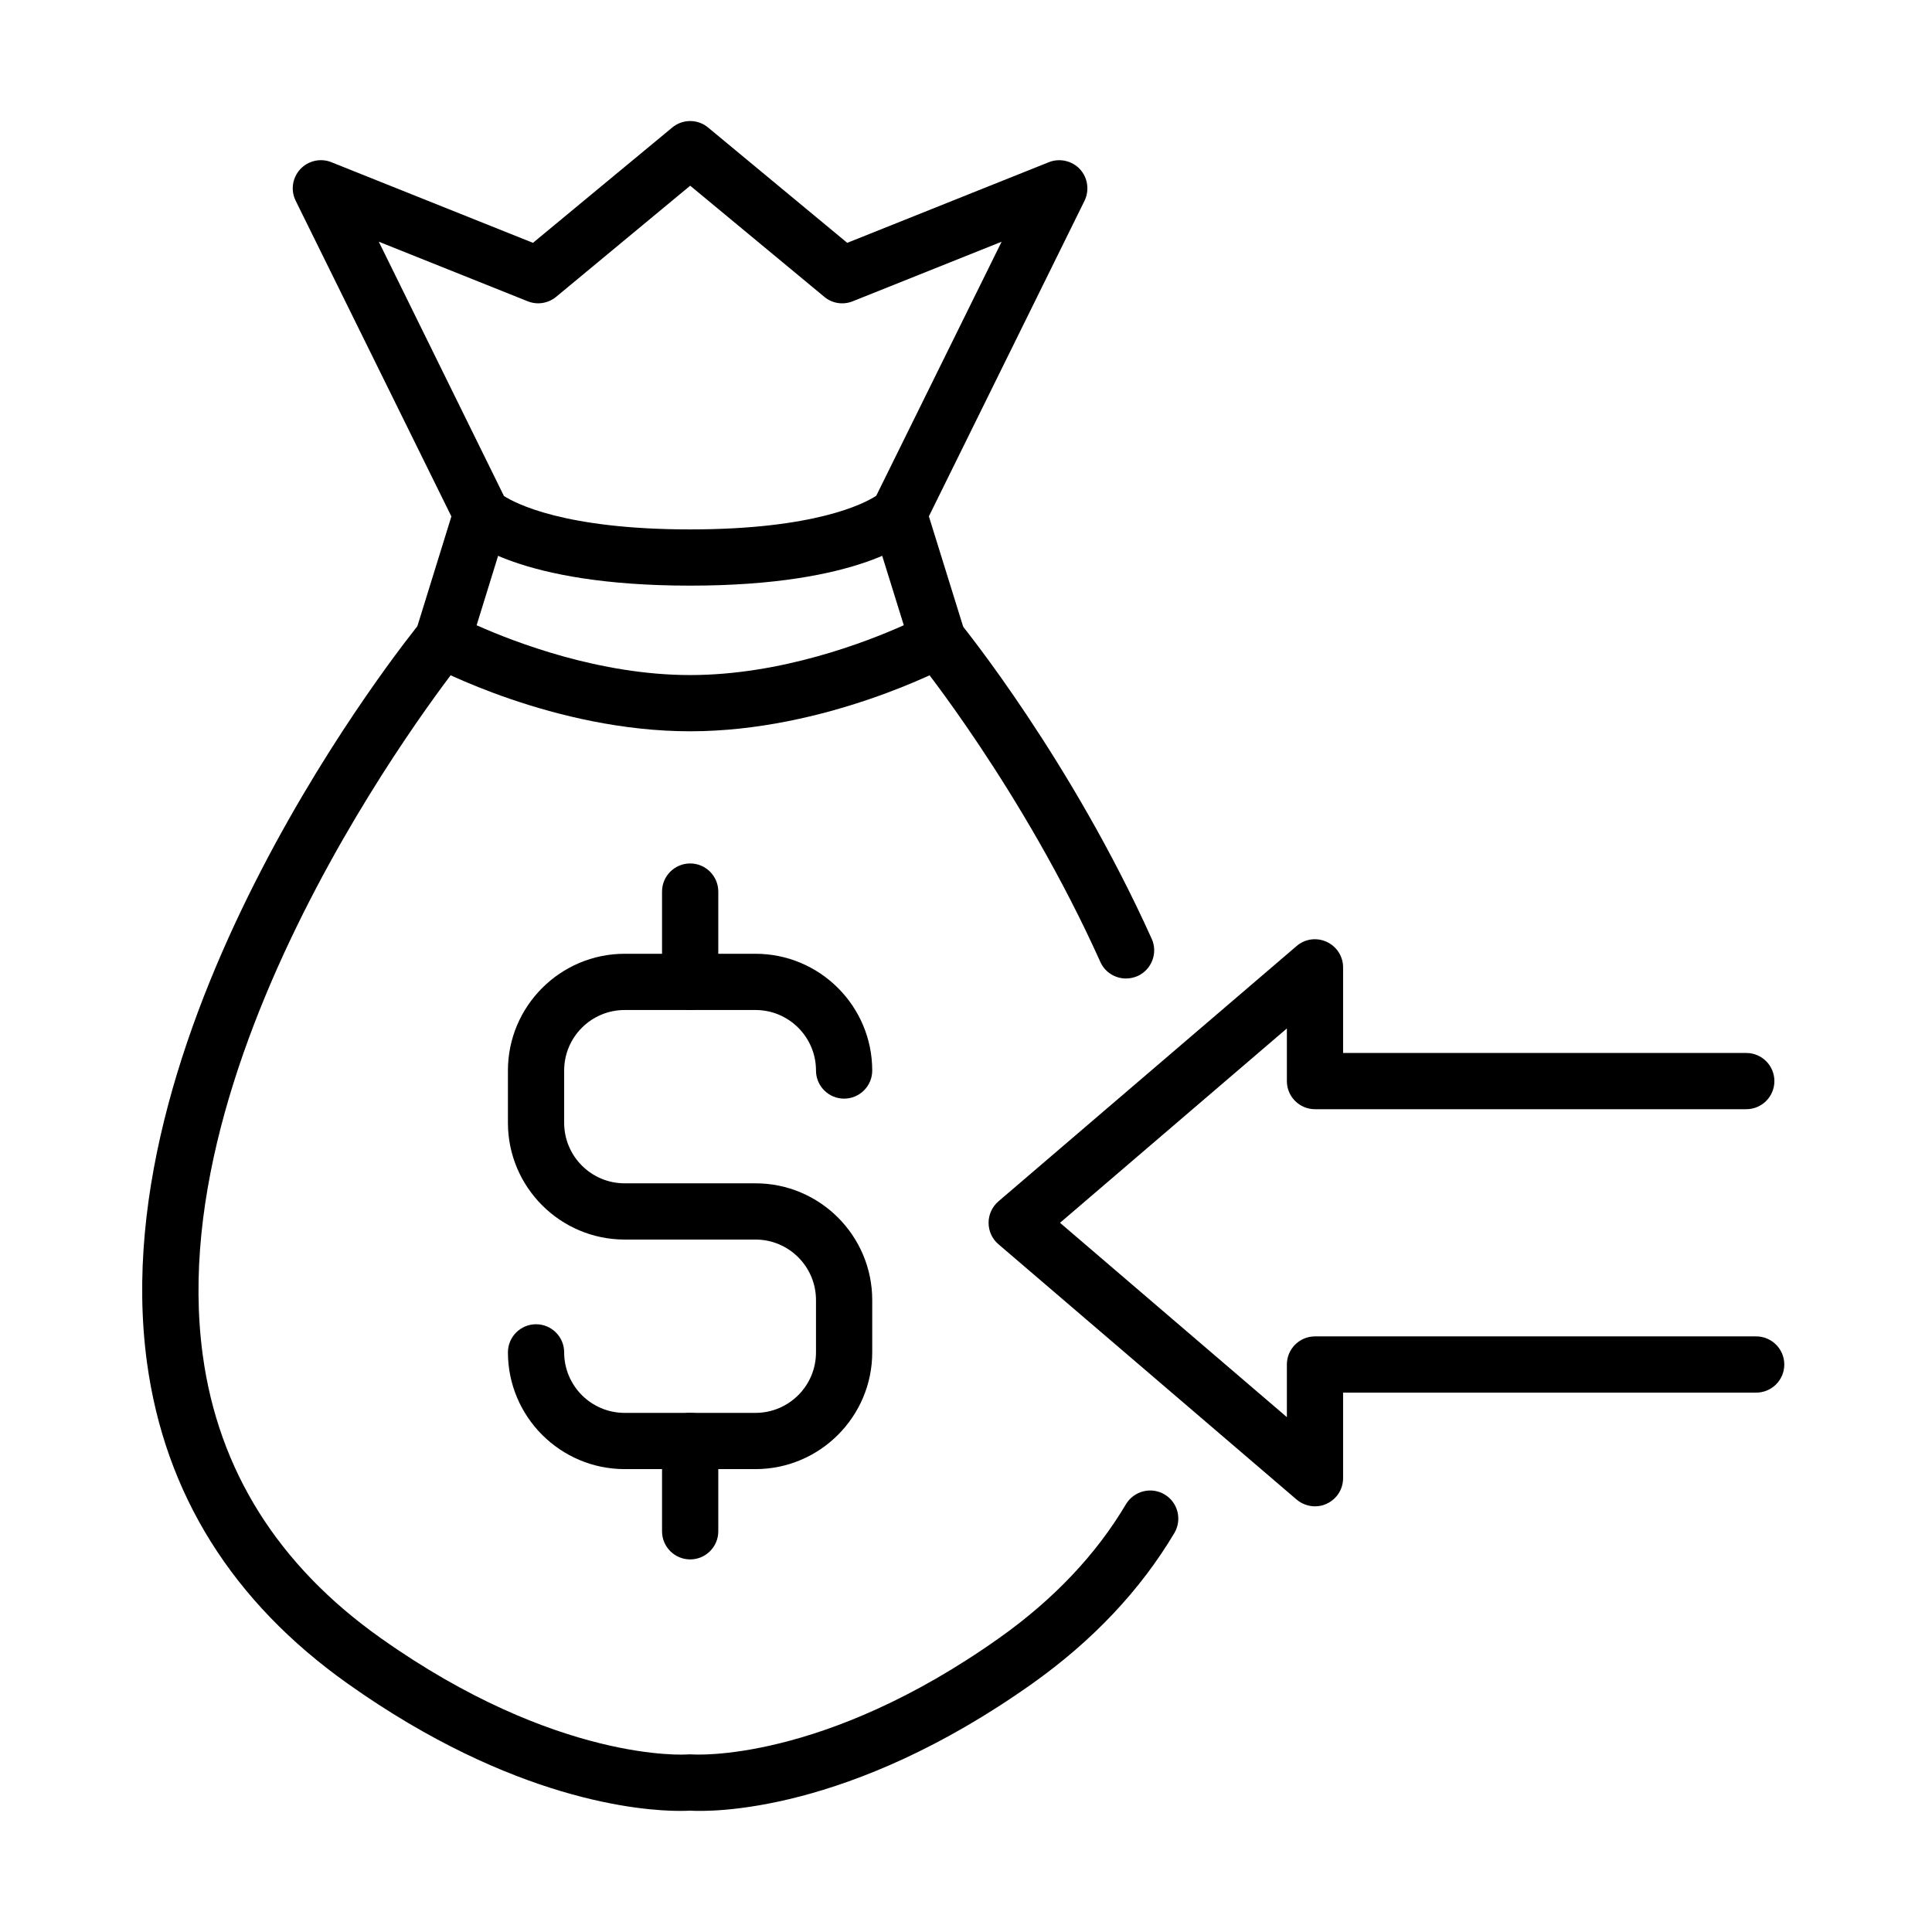
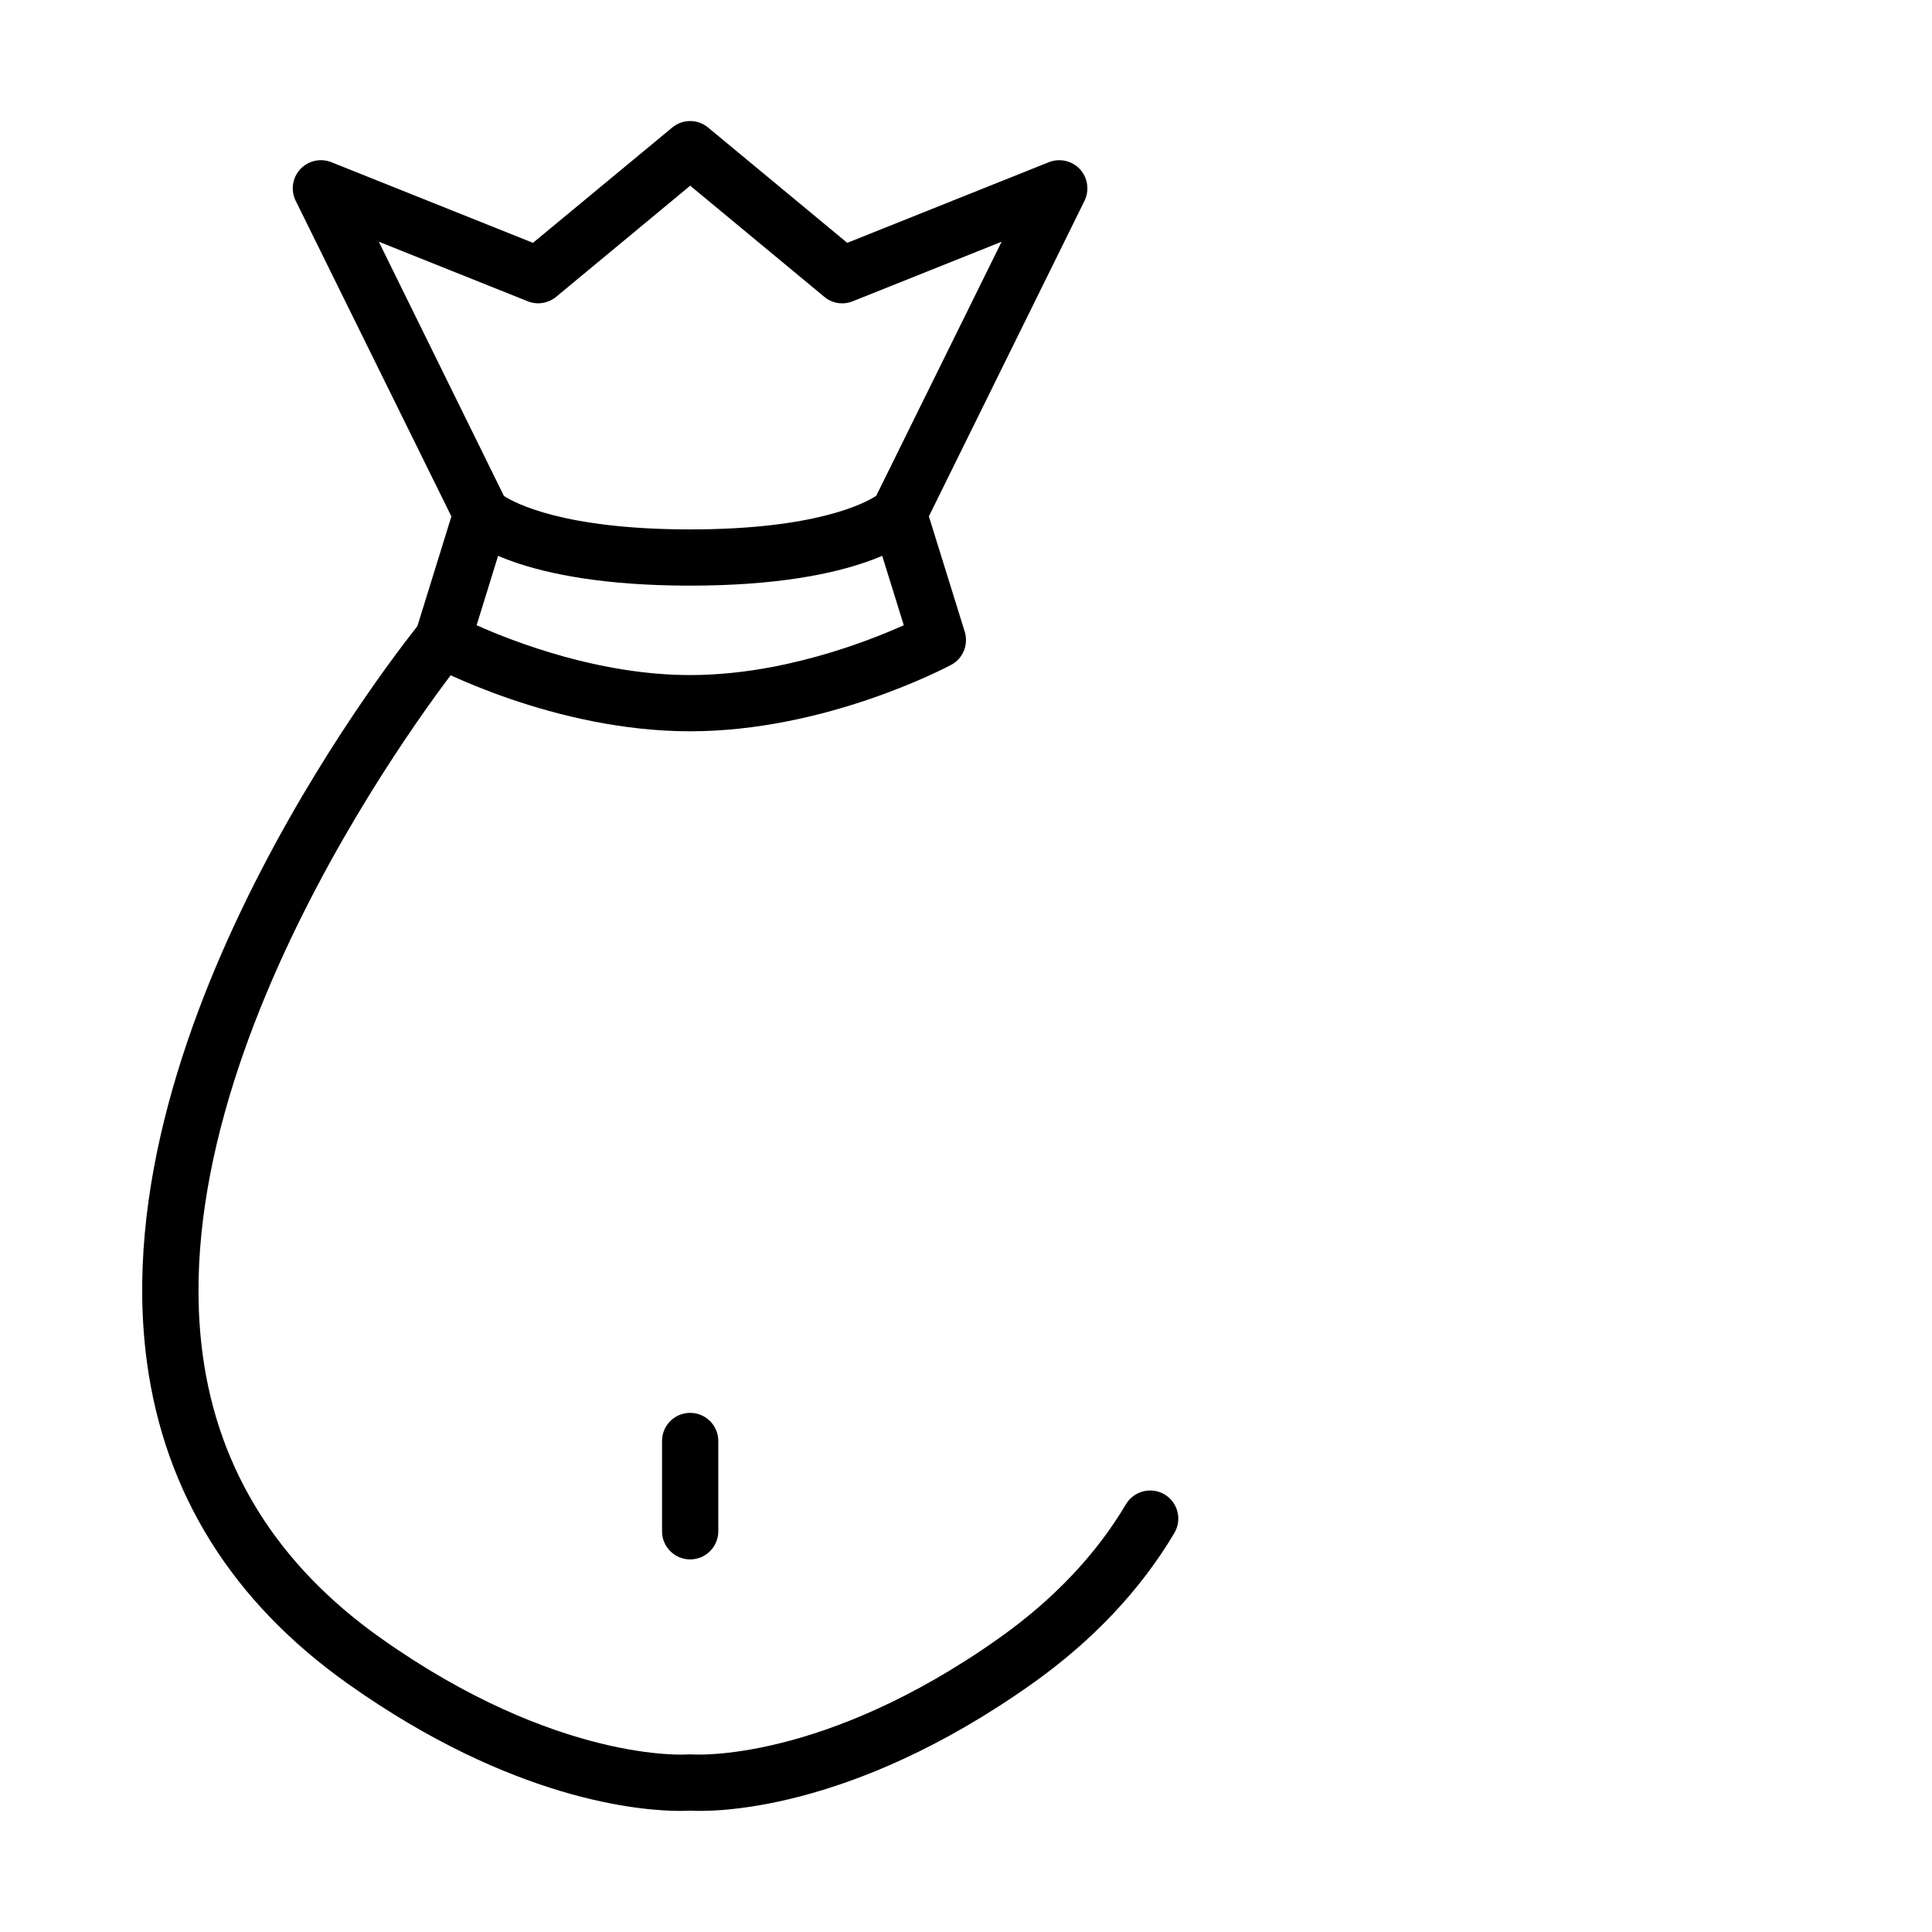
<svg xmlns="http://www.w3.org/2000/svg" fill="#000000" width="800px" height="800px" version="1.1" viewBox="144 144 512 512">
  <g>
    <path d="m326.88 299.2c-45.512 0-59.133-12.281-60.535-13.68-0.566-0.566-1.039-1.254-1.395-1.969l-42.59-86.348c-1.371-2.769-0.895-6.078 1.223-8.375 2.113-2.266 5.391-2.981 8.223-1.848l53.438 21.371 36.902-30.551c2.742-2.297 6.769-2.297 9.512 0l36.863 30.551 53.445-21.371c2.832-1.133 6.137-0.387 8.223 1.848 2.086 2.266 2.566 5.606 1.223 8.375l-42.59 86.348c-0.355 0.715-0.84 1.402-1.402 1.969-1.402 1.398-15.023 13.68-60.539 13.68zm-49.328-23.754c2.922 1.875 15.918 8.852 49.328 8.852 33.055 0 46.141-6.824 49.332-8.91l33.23-67.332-39.488 15.797c-2.535 1.012-5.426 0.566-7.512-1.195l-35.531-29.445-35.523 29.445c-2.09 1.73-4.977 2.207-7.512 1.195l-39.492-15.797z" />
    <path d="m326.88 337.8c-36.008 0-67.805-16.902-69.145-17.617-3.129-1.699-4.652-5.363-3.582-8.762l10.344-33.383c1.219-3.934 5.363-6.141 9.328-4.918 3.934 1.223 6.141 5.394 4.918 9.328l-8.434 27.246c10.074 4.5 32.637 13.203 56.598 13.203 24.055 0 46.562-8.703 56.605-13.203l-8.469-27.246c-1.223-3.934 0.953-8.105 4.918-9.328 3.965-1.223 8.105 0.984 9.328 4.918l10.379 33.383c1.043 3.398-0.453 7.094-3.582 8.762-1.398 0.715-33.203 17.617-69.207 17.617z" />
-     <path d="m442.39 403.31c-2.832 0-5.574-1.637-6.797-4.41-20.535-45.633-48.551-80.234-48.848-80.562-2.594-3.191-2.113-7.898 1.074-10.492 3.191-2.594 7.894-2.117 10.488 1.074 1.191 1.461 29.535 36.48 50.906 83.871 1.699 3.754 0 8.164-3.723 9.863-1.047 0.449-2.09 0.656-3.102 0.656z" />
    <path d="m324.29 623.91c-10.371 0-44.32-2.652-88.078-33.68-30.609-21.699-48.52-50.344-53.258-85.129-12.34-90.875 69.027-191.91 72.484-196.18 2.621-3.191 7.305-3.668 10.492-1.074 3.191 2.594 3.664 7.301 1.07 10.492-0.805 0.98-80.773 100.32-69.266 184.79 4.141 30.52 20 55.734 47.094 74.93 46.824 33.203 81.039 30.938 81.398 30.879 0.418-0.027 0.891-0.027 1.281 0 0.297 0.031 34.484 2.356 81.336-30.879 14.34-10.164 25.637-22.086 33.531-35.406 2.117-3.547 6.707-4.711 10.227-2.625 3.547 2.086 4.711 6.676 2.625 10.223-9 15.141-21.672 28.586-37.738 39.973-48.609 34.453-85.121 33.945-90.637 33.617-0.535 0.031-1.398 0.062-2.562 0.062z" />
-     <path d="m344.21 533.33h-34.668c-17.047 0-30.934-13.891-30.934-30.941 0-4.109 3.34-7.449 7.453-7.449s7.449 3.34 7.449 7.449c0 8.855 7.18 16.039 16.031 16.039h34.668c8.852 0 16.039-7.184 16.039-16.039v-13.855c0-8.855-7.188-16.039-16.039-16.039h-34.668c-17.047 0-30.934-13.887-30.934-30.938v-13.859c0-17.047 13.887-30.938 30.934-30.938h34.668c17.078 0 30.941 13.891 30.941 30.938 0 4.113-3.34 7.453-7.453 7.453s-7.449-3.34-7.449-7.453c0-8.852-7.188-16.035-16.039-16.035h-34.668c-8.852 0-16.031 7.184-16.031 16.035v13.859c0 8.852 7.18 16.035 16.031 16.035h34.668c17.078 0 30.941 13.891 30.941 30.941v13.855c0 17.051-13.895 30.941-30.941 30.941z" />
-     <path d="m326.9 411.66c-4.113 0-7.453-3.34-7.453-7.453v-23.93c0-4.113 3.34-7.453 7.453-7.453 4.113 0 7.453 3.34 7.453 7.453v23.93c0 4.113-3.34 7.453-7.453 7.453z" />
    <path d="m326.9 557.26c-4.113 0-7.453-3.34-7.453-7.453v-23.934c0-4.113 3.34-7.449 7.453-7.449 4.113 0 7.453 3.336 7.453 7.449v23.934c0 4.113-3.34 7.453-7.453 7.453z" />
-     <path d="m492.48 543.19c-1.758 0-3.457-0.625-4.859-1.785l-79.047-67.691c-1.641-1.398-2.59-3.484-2.59-5.66 0-2.176 0.949-4.234 2.59-5.664l79.047-67.688c2.203-1.91 5.309-2.324 7.961-1.105 2.652 1.223 4.352 3.848 4.352 6.766v22.684h106.85c4.113 0 7.449 3.336 7.449 7.449 0 4.117-3.336 7.453-7.449 7.453h-114.3c-4.113 0-7.449-3.336-7.449-7.453v-13.949l-60.121 51.508 60.121 51.5v-13.945c0-4.113 3.336-7.453 7.449-7.453h116.92c4.113 0 7.453 3.34 7.453 7.453s-3.34 7.449-7.453 7.449h-109.47v22.684c0 2.922-1.699 5.543-4.352 6.766-0.984 0.477-2.027 0.684-3.102 0.684z" />
  </g>
</svg>